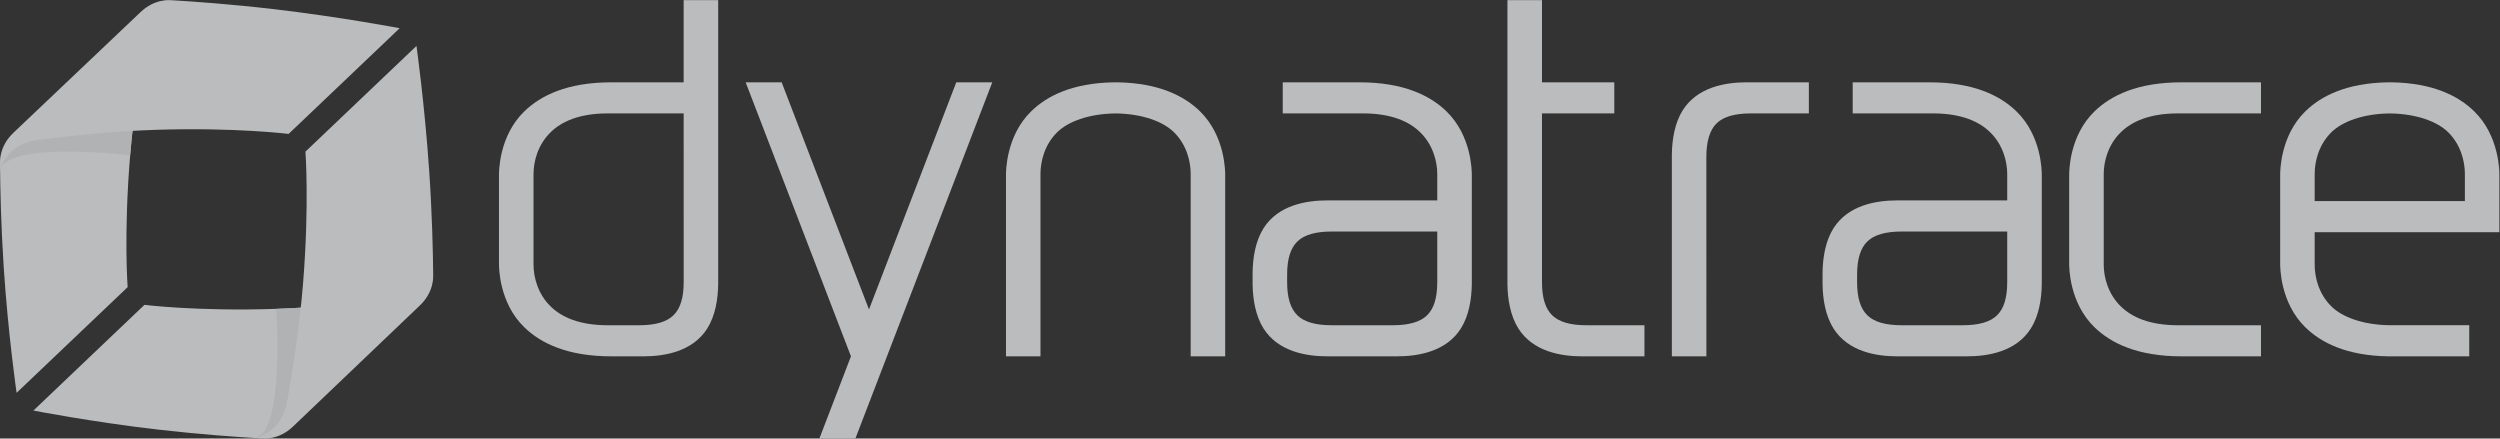
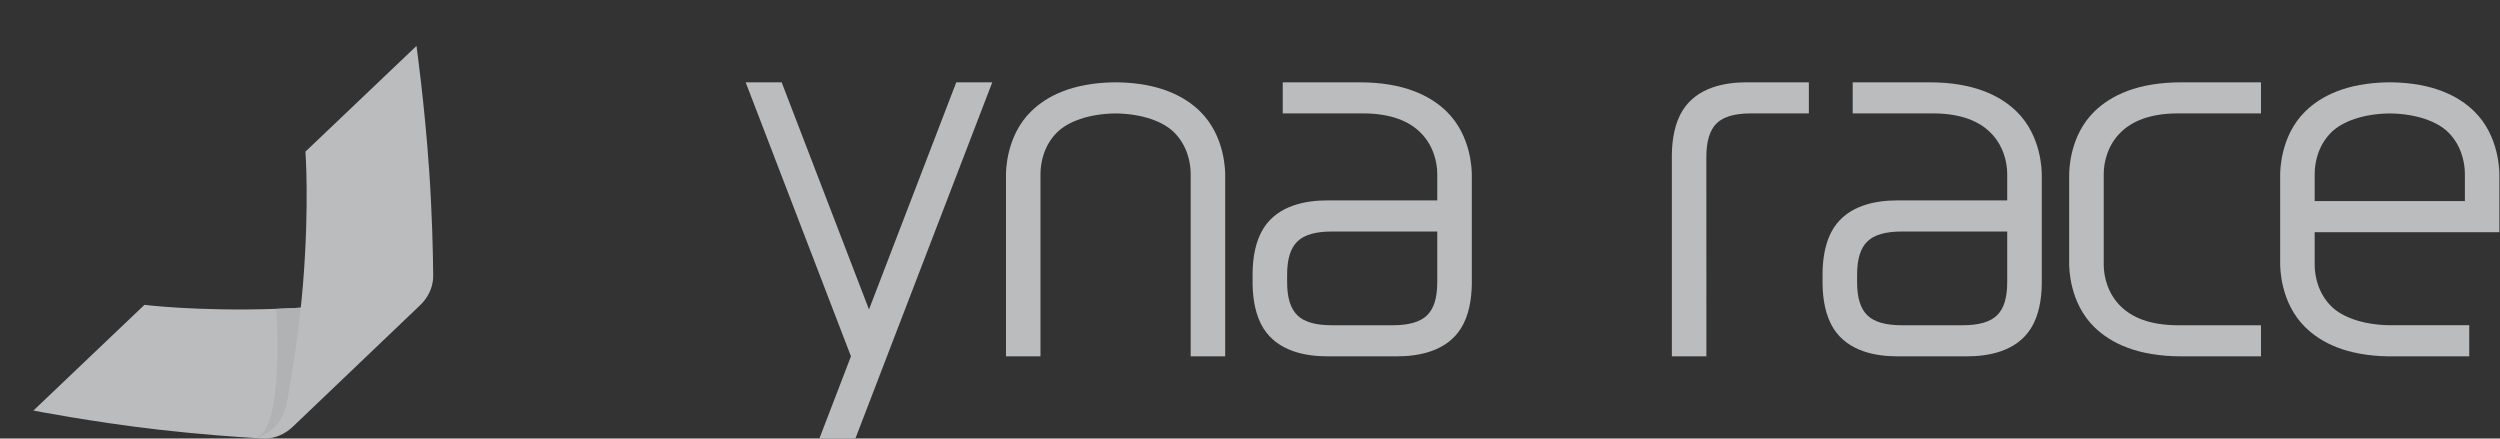
<svg xmlns="http://www.w3.org/2000/svg" xmlns:ns1="http://sodipodi.sourceforge.net/DTD/sodipodi-0.dtd" xmlns:ns2="http://www.inkscape.org/namespaces/inkscape" version="1.1" id="svg2" xml:space="preserve" width="1064.133" height="186.667" viewBox="0 0 1064.133 186.667" ns1:docname="Dynatrace-logo-grayscale.eps">
  <rect x="0" y="0" width="1064.133" height="186.667" fill="#333333" stroke="none" />
  <defs id="defs6" />
  <ns1:namedview id="namedview4" pagecolor="#ffffff" bordercolor="#666666" borderopacity="1.0" ns2:pageshadow="2" ns2:pageopacity="0.0" ns2:pagecheckerboard="0" />
  <g id="g8" ns2:groupmode="layer" ns2:label="ink_ext_XXXXXX" transform="matrix(1.333,0,0,-1.333,0,186.667)">
    <g id="g10" transform="scale(0.1)">
      <path d="m 5776.03,1038.21 h -184.37 c -52.15,0 -88.15,-10.35 -110.13,-31.63 -22.08,-21.439 -32.82,-57.928 -32.82,-107.881 l 0.15,-636.199 h -110.3 l -0.03,643.652 c 0.52,48.789 9.31,101.698 34.66,142.008 46.9,74.61 137.19,89.34 203.85,89.34 h 198.99 v -99.29" style="fill:#bbbcbd;fill-opacity:1;fill-rule:nonzero;stroke:none" id="path12" />
-       <path d="m 5066.67,361.75 c -52.15,0 -88.03,10.34 -110,31.621 -22.09,21.442 -32.83,56.129 -32.83,106.082 v 538.757 h 230.93 v 99.29 H 4923.84 V 1400 H 4813.53 V 493.836 c 0.53,-48.789 9.32,-101.688 34.66,-142.008 46.89,-74.598 137.2,-89.328 203.86,-89.328 h 198.97 v 99.25 h -184.35" style="fill:#bbbcbd;fill-opacity:1;fill-rule:nonzero;stroke:none" id="path14" />
-       <path d="m 2150.33,393.43 c -21.97,-21.27 -57.98,-31.68 -110.14,-31.68 h -99.27 c -91.09,0 -147.56,25.961 -182.47,59.957 -40.82,39.777 -54.79,92.793 -54.79,133.809 v 288.945 c 0,41.019 13.97,94.039 54.79,133.809 34.91,34.01 91.38,59.97 182.47,59.97 l 242.11,-0.03 0.12,-538.698 c 0,-49.953 -10.74,-84.629 -32.82,-106.082 m 32.7,1006.57 v -262.5 l -231.08,-0.02 c -140.32,0 -225.36,-41.89 -277.8,-92.83 -80.87,-78.584 -80.83,-191.693 -80.83,-203.63 V 558.973 c 0,-11.942 -0.04,-125.047 80.83,-203.633 52.44,-50.942 137.48,-92.84 277.8,-92.84 h 102.87 c 66.66,0 156.96,14.73 203.86,89.34 25.34,40.308 34.13,93.207 34.64,142.008 V 1400 h -110.29" style="fill:#bbbcbd;fill-opacity:1;fill-rule:nonzero;stroke:none" id="path16" />
      <path d="m 6772.41,978.289 c 34.89,34.001 91.38,59.971 182.46,59.971 h 264.91 v 99.24 h -253.87 c -140.31,0 -225.36,-41.9 -277.8,-92.84 -80.87,-78.582 -80.83,-191.683 -80.83,-203.633 V 558.984 c 0,-11.945 -0.04,-125.058 80.83,-203.632 52.44,-50.954 137.49,-92.84 277.8,-92.84 h 253.87 v 99.25 h -264.91 c -91.08,0 -147.57,25.949 -182.46,59.965 -40.82,39.777 -54.8,92.793 -54.8,133.8 v 288.95 c 0,41.019 13.98,94.043 54.8,133.812" style="fill:#bbbcbd;fill-opacity:1;fill-rule:nonzero;stroke:none" id="path18" />
      <path d="m 4556.79,393.391 c -21.99,-21.282 -58,-31.621 -110.15,-31.621 h -193.59 c -52.16,0 -88.17,10.339 -110.14,31.621 -22.08,21.433 -32.83,56.129 -32.83,106.07 v 23.887 c 0,49.953 10.75,84.64 32.83,106.074 21.97,21.281 57.98,31.633 110.14,31.633 h 336.4 l 0.01,-161.594 c 0,-49.941 -10.6,-84.637 -32.67,-106.07 m 142.99,447.632 c 0,11.954 0.05,125.055 -80.83,203.647 -52.43,50.92 -137.48,92.82 -277.79,92.82 h -245.13 v -99.23 h 256.17 c 91.08,0 147.57,-25.97 182.46,-59.975 40.82,-39.769 54.8,-92.789 54.8,-133.808 V 760.414 H 4238.3 c -66.67,0 -156.97,-14.726 -203.87,-89.34 -25.34,-40.312 -34.13,-93.215 -34.65,-142.011 v -35.196 c 0.52,-48.801 9.31,-101.695 34.65,-142.015 46.9,-74.602 137.2,-89.332 203.87,-89.332 h 222.97 c 66.66,0 156.96,14.73 203.87,89.332 25.33,40.32 34.12,93.214 34.64,142.015 v 347.156" style="fill:#bbbcbd;fill-opacity:1;fill-rule:nonzero;stroke:none" id="path20" />
      <path d="M 6376.79,393.391 C 6354.8,372.109 6318.8,361.77 6266.64,361.77 h -193.59 c -52.15,0 -88.17,10.339 -110.13,31.621 -22.09,21.433 -32.83,56.129 -32.83,106.07 v 23.887 c 0,49.953 10.74,84.64 32.83,106.074 21.96,21.281 57.98,31.633 110.13,31.633 h 336.4 l 0.01,-161.594 c 0,-49.941 -10.59,-84.637 -32.67,-106.07 m 142.99,447.632 c 0,11.954 0.05,125.055 -80.83,203.647 -52.43,50.92 -137.48,92.82 -277.79,92.82 h -245.13 v -99.23 h 256.17 c 91.08,0 147.57,-25.97 182.47,-59.975 40.82,-39.769 54.79,-92.789 54.79,-133.808 V 760.414 H 6058.3 c -66.67,0 -156.96,-14.726 -203.86,-89.34 -25.35,-40.312 -34.14,-93.215 -34.66,-142.011 v -35.196 c 0.52,-48.801 9.31,-101.695 34.66,-142.015 46.9,-74.602 137.19,-89.332 203.86,-89.332 h 222.98 c 66.66,0 156.95,14.73 203.86,89.332 25.34,40.32 34.13,93.214 34.64,142.015 v 347.156" style="fill:#bbbcbd;fill-opacity:1;fill-rule:nonzero;stroke:none" id="path22" />
      <path d="M 3168.53,1137.5 H 3053.57 L 2774.85,412.168 2495.99,1137.5 H 2381.03 L 2717.27,262.512 2616.44,0 h 114.98 l 437.11,1137.5" style="fill:#bbbcbd;fill-opacity:1;fill-rule:nonzero;stroke:none" id="path24" />
      <path d="m 3912.28,841.027 c 0,11.953 0.05,125.051 -80.17,203.633 -50.55,49.52 -131.69,90.59 -264.03,92.84 h -11.59 c -132.34,-2.25 -213.48,-43.32 -264.03,-92.84 -80.23,-78.582 -80.18,-191.68 -80.18,-203.633 0,-14.425 0,-533.629 0,-578.515 h 110.18 V 844.48 c 0,41.024 13.11,94.04 53.6,133.809 33.87,33.271 99.26,58.771 186.22,59.861 86.97,-1.09 152.35,-26.59 186.23,-59.861 C 3789,938.52 3802.1,885.504 3802.1,844.48 V 262.512 h 110.18 c 0,44.886 0,564.09 0,578.515" style="fill:#bbbcbd;fill-opacity:1;fill-rule:nonzero;stroke:none" id="path26" />
      <path d="m 7391.21,758.262 v 86.218 c 0,41.024 13.12,94.04 53.6,133.809 33.87,33.261 99.26,58.771 186.22,59.861 86.97,-1.09 152.36,-26.6 186.24,-59.861 40.48,-39.769 53.59,-92.785 53.59,-133.809 v -86.218 z m 509.65,286.398 c -50.55,49.52 -131.69,90.59 -264.03,92.84 h -11.59 c -132.34,-2.25 -213.48,-43.32 -264.03,-92.84 -80.22,-78.578 -80.17,-191.687 -80.17,-203.633 V 558.984 c 0,-11.953 -0.05,-125.05 80.17,-203.632 50.55,-49.524 131.69,-90.59 264.03,-92.84 h 259.54 v 99.519 l -253.75,-0.172 c -86.96,1.09 -152.35,26.59 -186.22,59.86 -40.48,39.773 -53.6,92.793 -53.6,133.808 v 103.379 h 589.82 v 182.121 c 0,11.946 0.05,125.055 -80.17,203.633" style="fill:#bbbcbd;fill-opacity:1;fill-rule:nonzero;stroke:none" id="path28" />
-       <path d="M 467.91,1283.23 C 450.328,1188 427.469,1047.26 415.609,904.477 c -20.921,-252.172 -8.011,-421 -8.011,-421 L 52.977,145.961 c 0,0 -27.34,189.398 -41.184,402.367 C 3.281,679.629 0.793,796.289 0.16,866.469 c -0.043,4.207 2.07,8.16 2.051,12.023 -0.031,4.535 5.945,51.766 52.055,95.555 C 104.859,1022.09 473.09,1311.14 467.91,1283.23" style="fill:#bbbcbd;fill-opacity:1;fill-rule:nonzero;stroke:none" id="path30" />
      <path d="m 415.609,904.477 v 0 0 c 11.86,142.783 34.719,283.523 52.301,378.753 0.004,0.03 0.004,0.04 0.012,0.06 -0.008,-0.02 -0.008,-0.03 -0.012,-0.06 C 450.328,1188 427.469,1047.26 415.609,904.477 m 52.313,378.843 c 0.004,0.01 0.004,0.02 0.008,0.03 -0.004,-0.01 -0.004,-0.02 -0.008,-0.03 m 0.012,0.07 c 0,0 0.004,0.01 0.004,0.02 0,-0.01 -0.004,-0.02 -0.004,-0.02 m 0.007,0.06 c 0,0 0,0.01 0.004,0.01 -0.004,0 -0.004,-0.01 -0.004,-0.01 m 0.008,0.05 c 0,0.01 0,0.01 0,0.02 0,-0.01 0,-0.01 0,-0.02 m 0.004,0.06 c 0,0 0,0.01 0,0.01 0,-0.01 0,-0.01 0,-0.01 m 0.004,0.06 v 0 c 0,0 0,0 0,0" style="fill:#f5f6f6;fill-opacity:1;fill-rule:nonzero;stroke:none" id="path32" />
-       <path d="m 0.258,856.727 c -0.02,4.57 6.555,62.711 52.652,106.5 48.356,45.923 388.055,321.843 413.539,321.843 1.055,0 1.571,-0.48 1.508,-1.45 v 0 c 0,-0.02 0,-0.03 -0.004,-0.05 0,0 0,-0.01 0,-0.01 0,-0.02 -0.004,-0.03 -0.004,-0.04 0,-0.01 0,-0.01 0,-0.02 -0.004,-0.01 -0.004,-0.02 -0.004,-0.04 -0.004,0 -0.004,-0.01 -0.004,-0.01 0,-0.02 -0.003,-0.03 -0.003,-0.04 0,-0.01 -0.004,-0.02 -0.004,-0.02 0,-0.01 -0.004,-0.03 -0.004,-0.04 -0.004,-0.01 -0.004,-0.02 -0.008,-0.03 0,-0.01 0,-0.02 0,-0.03 -0.008,-0.02 -0.008,-0.03 -0.012,-0.06 C 450.328,1188 427.469,1047.26 415.609,904.477 v 0 c 0,0 -97.312,11.621 -197.839,11.621 -101.438,0 -206.149,-11.828 -217.512,-59.371" style="fill:#b1b2b4;fill-opacity:1;fill-rule:nonzero;stroke:none" id="path34" />
-       <path d="M 0.066,878.566 C 0.105,871.84 0.18,864.531 0.258,856.727 4.438,874.008 10.926,886.059 25.289,904.281 c 29.18,37.016 76.297,46.668 95.199,49.18 96.02,12.566 237.75,28.035 380.961,32.48 252.875,7.789 420.164,-13.222 420.164,-13.222 l 354.617,337.551 c 0,0 -186.09,35.48 -398.128,60.41 -138.493,16.26 -260.907,24.89 -329.106,28.89 -4.578,0.29 -53.687,6.29 -99.797,-37.52 C 398.57,1314.06 144.77,1073.16 42.719,976.25 -3.395,932.461 0.039,883.109 0.066,878.566" style="fill:#bbbcbd;fill-opacity:1;fill-rule:nonzero;stroke:none" id="path36" />
      <path d="m 1263.05,447.715 c -95.98,-12.891 -237.68,-28.774 -380.859,-33.586 -252.91,-8.438 -420.898,12.773 -420.898,12.773 L 106.684,89.379 c 0,0 187.828,-36.66 399.886,-60.988 C 636.094,13.531 751.555,5.332 821.801,1.18 c 2.449,-0.141 5.765,0.871 9.023,1.891 3.239,1.012 6.414,2.02 8.629,1.891 4.578,-0.23 54.051,8.848 100.059,52.73 50.472,48.161 351.688,393.801 323.538,390.024" style="fill:#bbbcbd;fill-opacity:1;fill-rule:nonzero;stroke:none" id="path38" />
      <path d="m 831.676,3.34 c 2.75,0.852 5.398,1.629 7.383,1.629 0.132,0 0.265,0 0.394,-0.008 0.055,0 0.117,0 0.188,0 0.461,0 1.207,0.059 2.222,0.199 -3.675,-0.75 -7.09,-1.352 -10.187,-1.82 m 31.101,7.23 c 17.598,5.988 42.809,17.691 67.907,39.148 -0.371,-0.359 -0.731,-0.707 -1.079,-1.039 C 908.77,28.809 884.035,17.25 862.777,10.57" style="fill:#f5f6f6;fill-opacity:1;fill-rule:nonzero;stroke:none" id="path40" />
      <path d="m 814.516,1.66 c -0.223,0 -0.403,0 -0.532,0.012 95.68,17.906 68.207,412.457 68.207,412.457 143.179,4.812 284.879,20.695 380.859,33.586 0.15,0.019 0.29,0.027 0.42,0.027 24.26,0 -279.419,-346.301 -332.786,-398.023 C 905.586,28.262 880.375,16.559 862.777,10.57 855.262,8.211 848.184,6.449 841.863,5.16 c -1.015,-0.141 -1.761,-0.199 -2.222,-0.199 -0.071,0 -0.133,0 -0.188,0 -0.129,0.008 -0.262,0.008 -0.394,0.008 -1.985,0 -4.633,-0.777 -7.383,-1.629 -8.836,-1.352 -15.055,-1.68 -17.16,-1.68" style="fill:#b1b2b4;fill-opacity:1;fill-rule:nonzero;stroke:none" id="path42" />
      <path d="m 835.797,0.391 c -6.746,0.379 -14.035,0.789 -21.813,1.289 17.5,3.289 29.868,9.18 48.719,22.602 38.418,27.348 50.41,73.918 53.809,92.699 17.308,95.258 39.769,236.079 51.269,378.879 20.262,252.196 7.551,420.317 7.551,420.317 L 1329.92,1253.7 c 0,0 26.3,-187.63 40.71,-400.614 9.4,-139.141 11.99,-261.836 12.63,-330.156 0.02,-4.563 3.62,-53.938 -42.4,-97.805 C 1290.41,376.91 1037.28,135.289 935.484,38.16 889.473,-5.711 840.371,0.148 835.797,0.391" style="fill:#bbbcbd;fill-opacity:1;fill-rule:nonzero;stroke:none" id="path44" />
    </g>
  </g>
</svg>